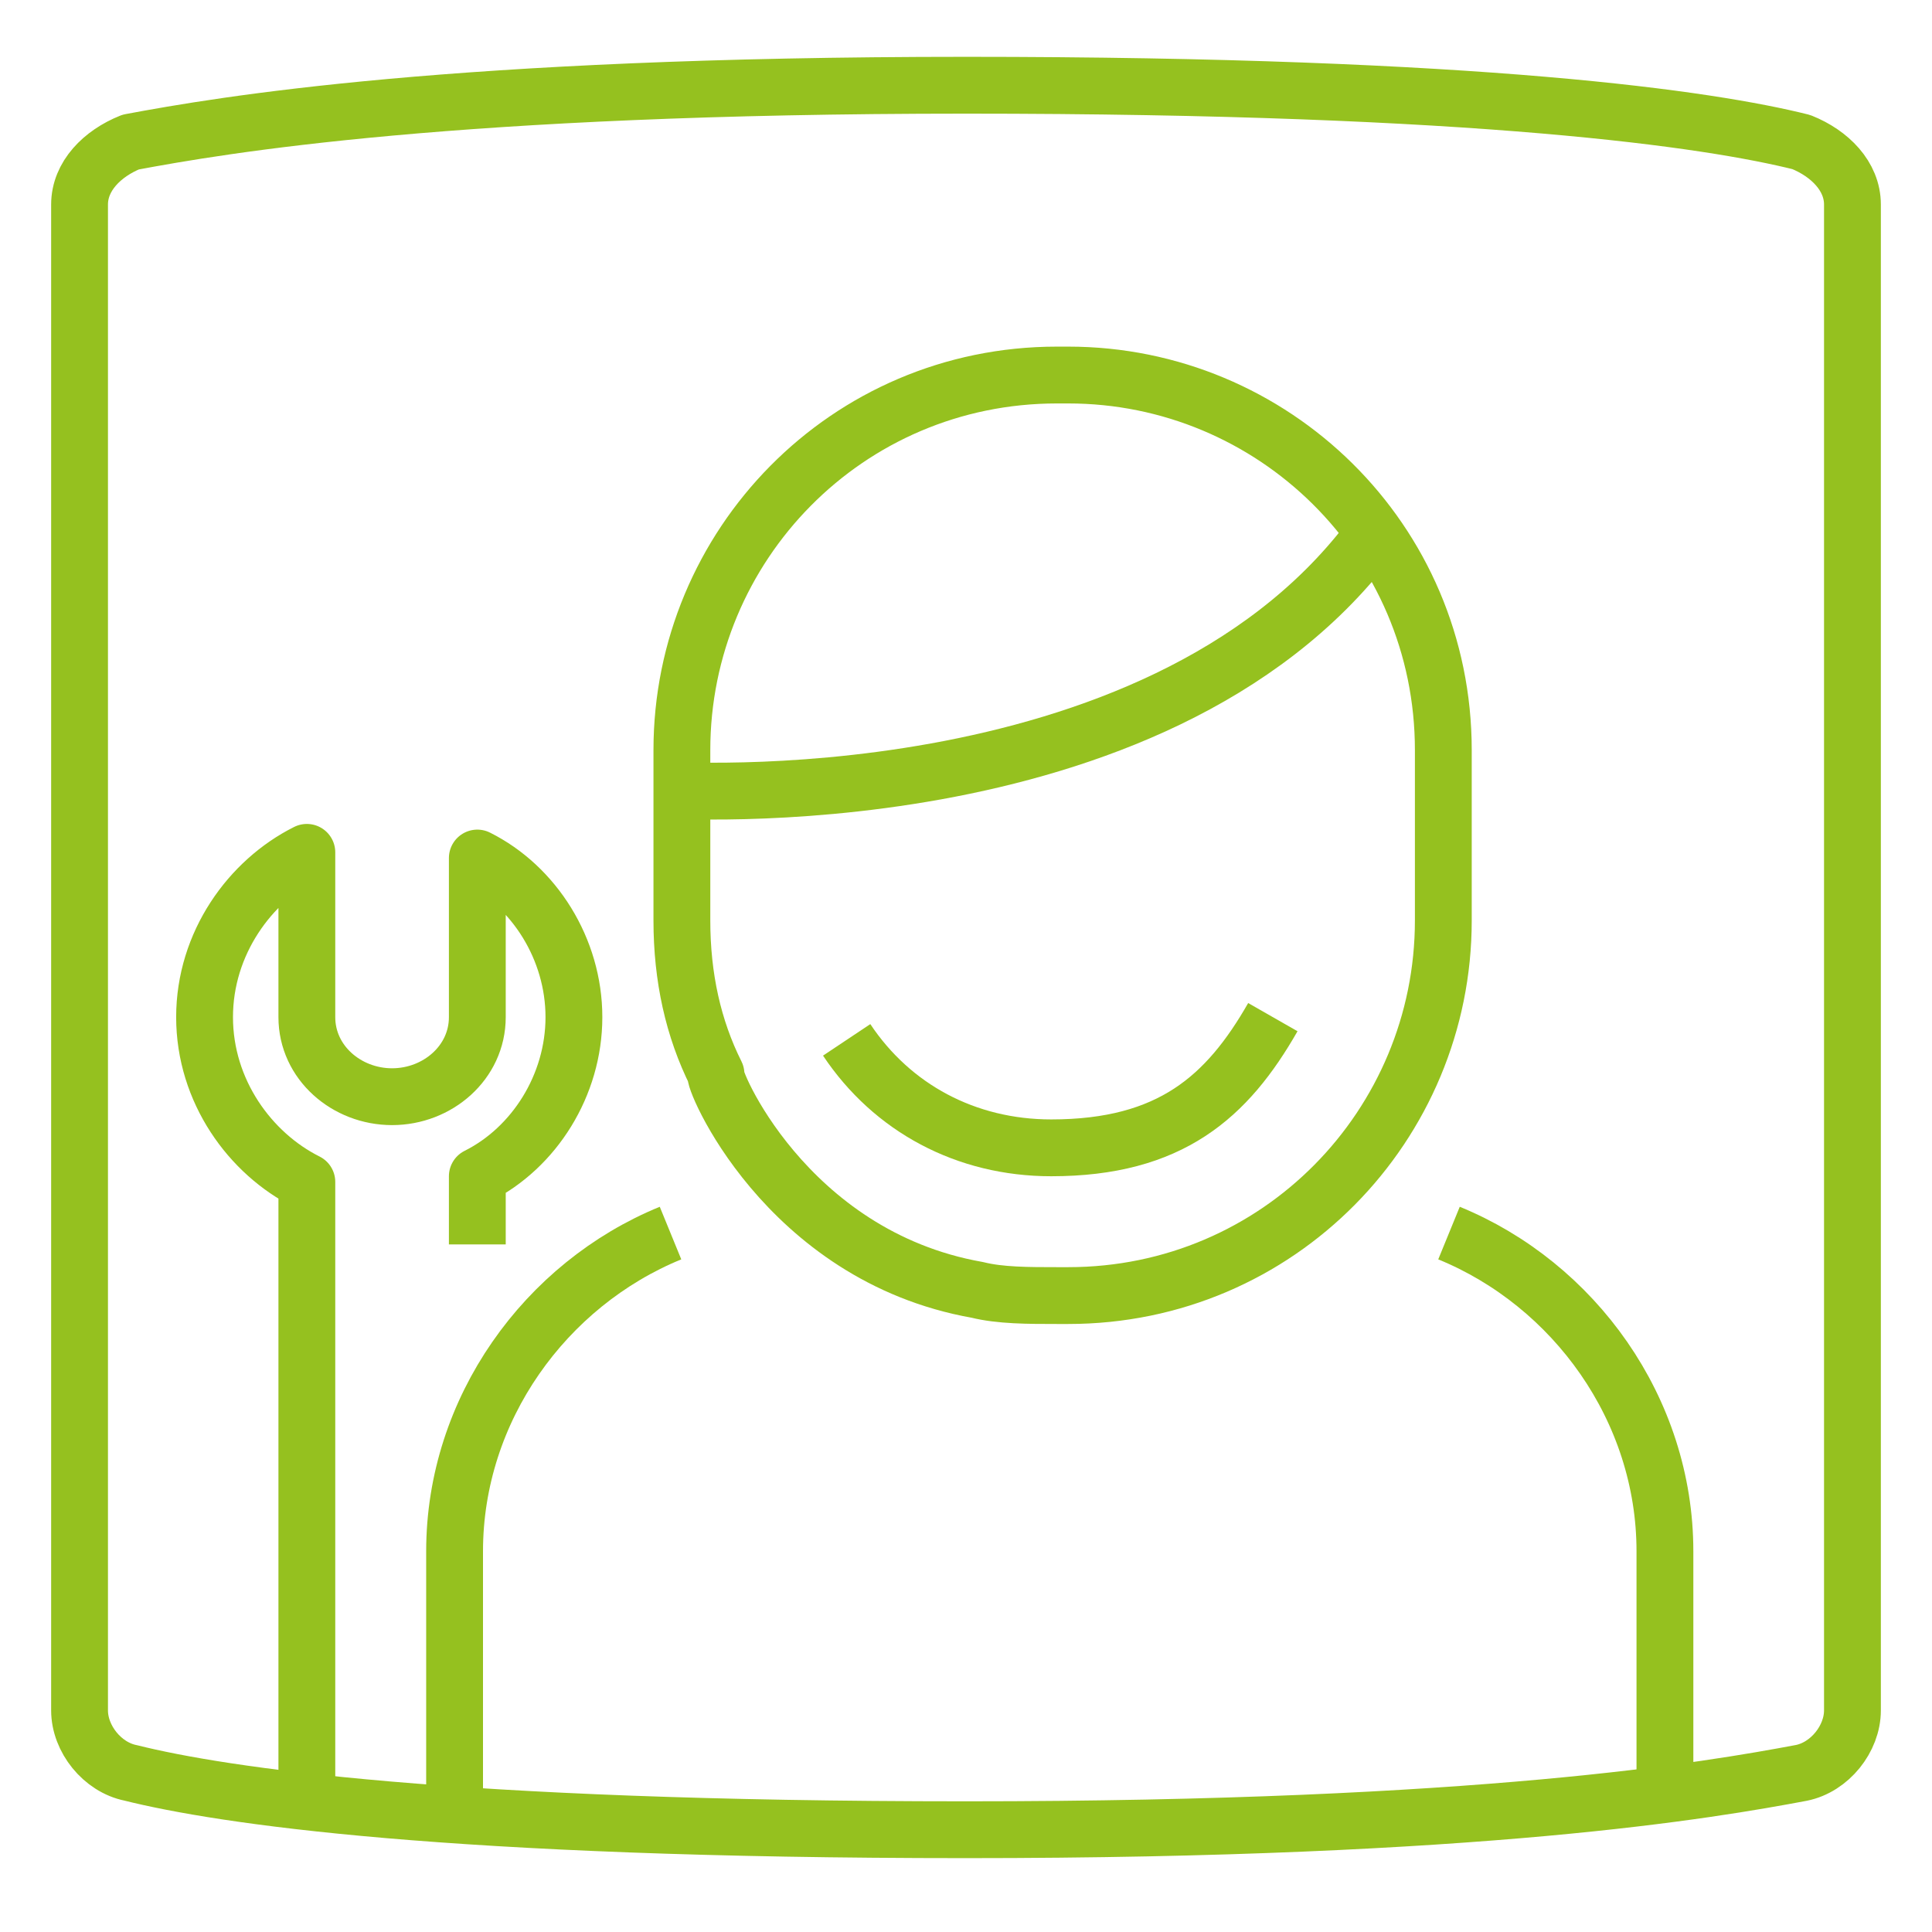
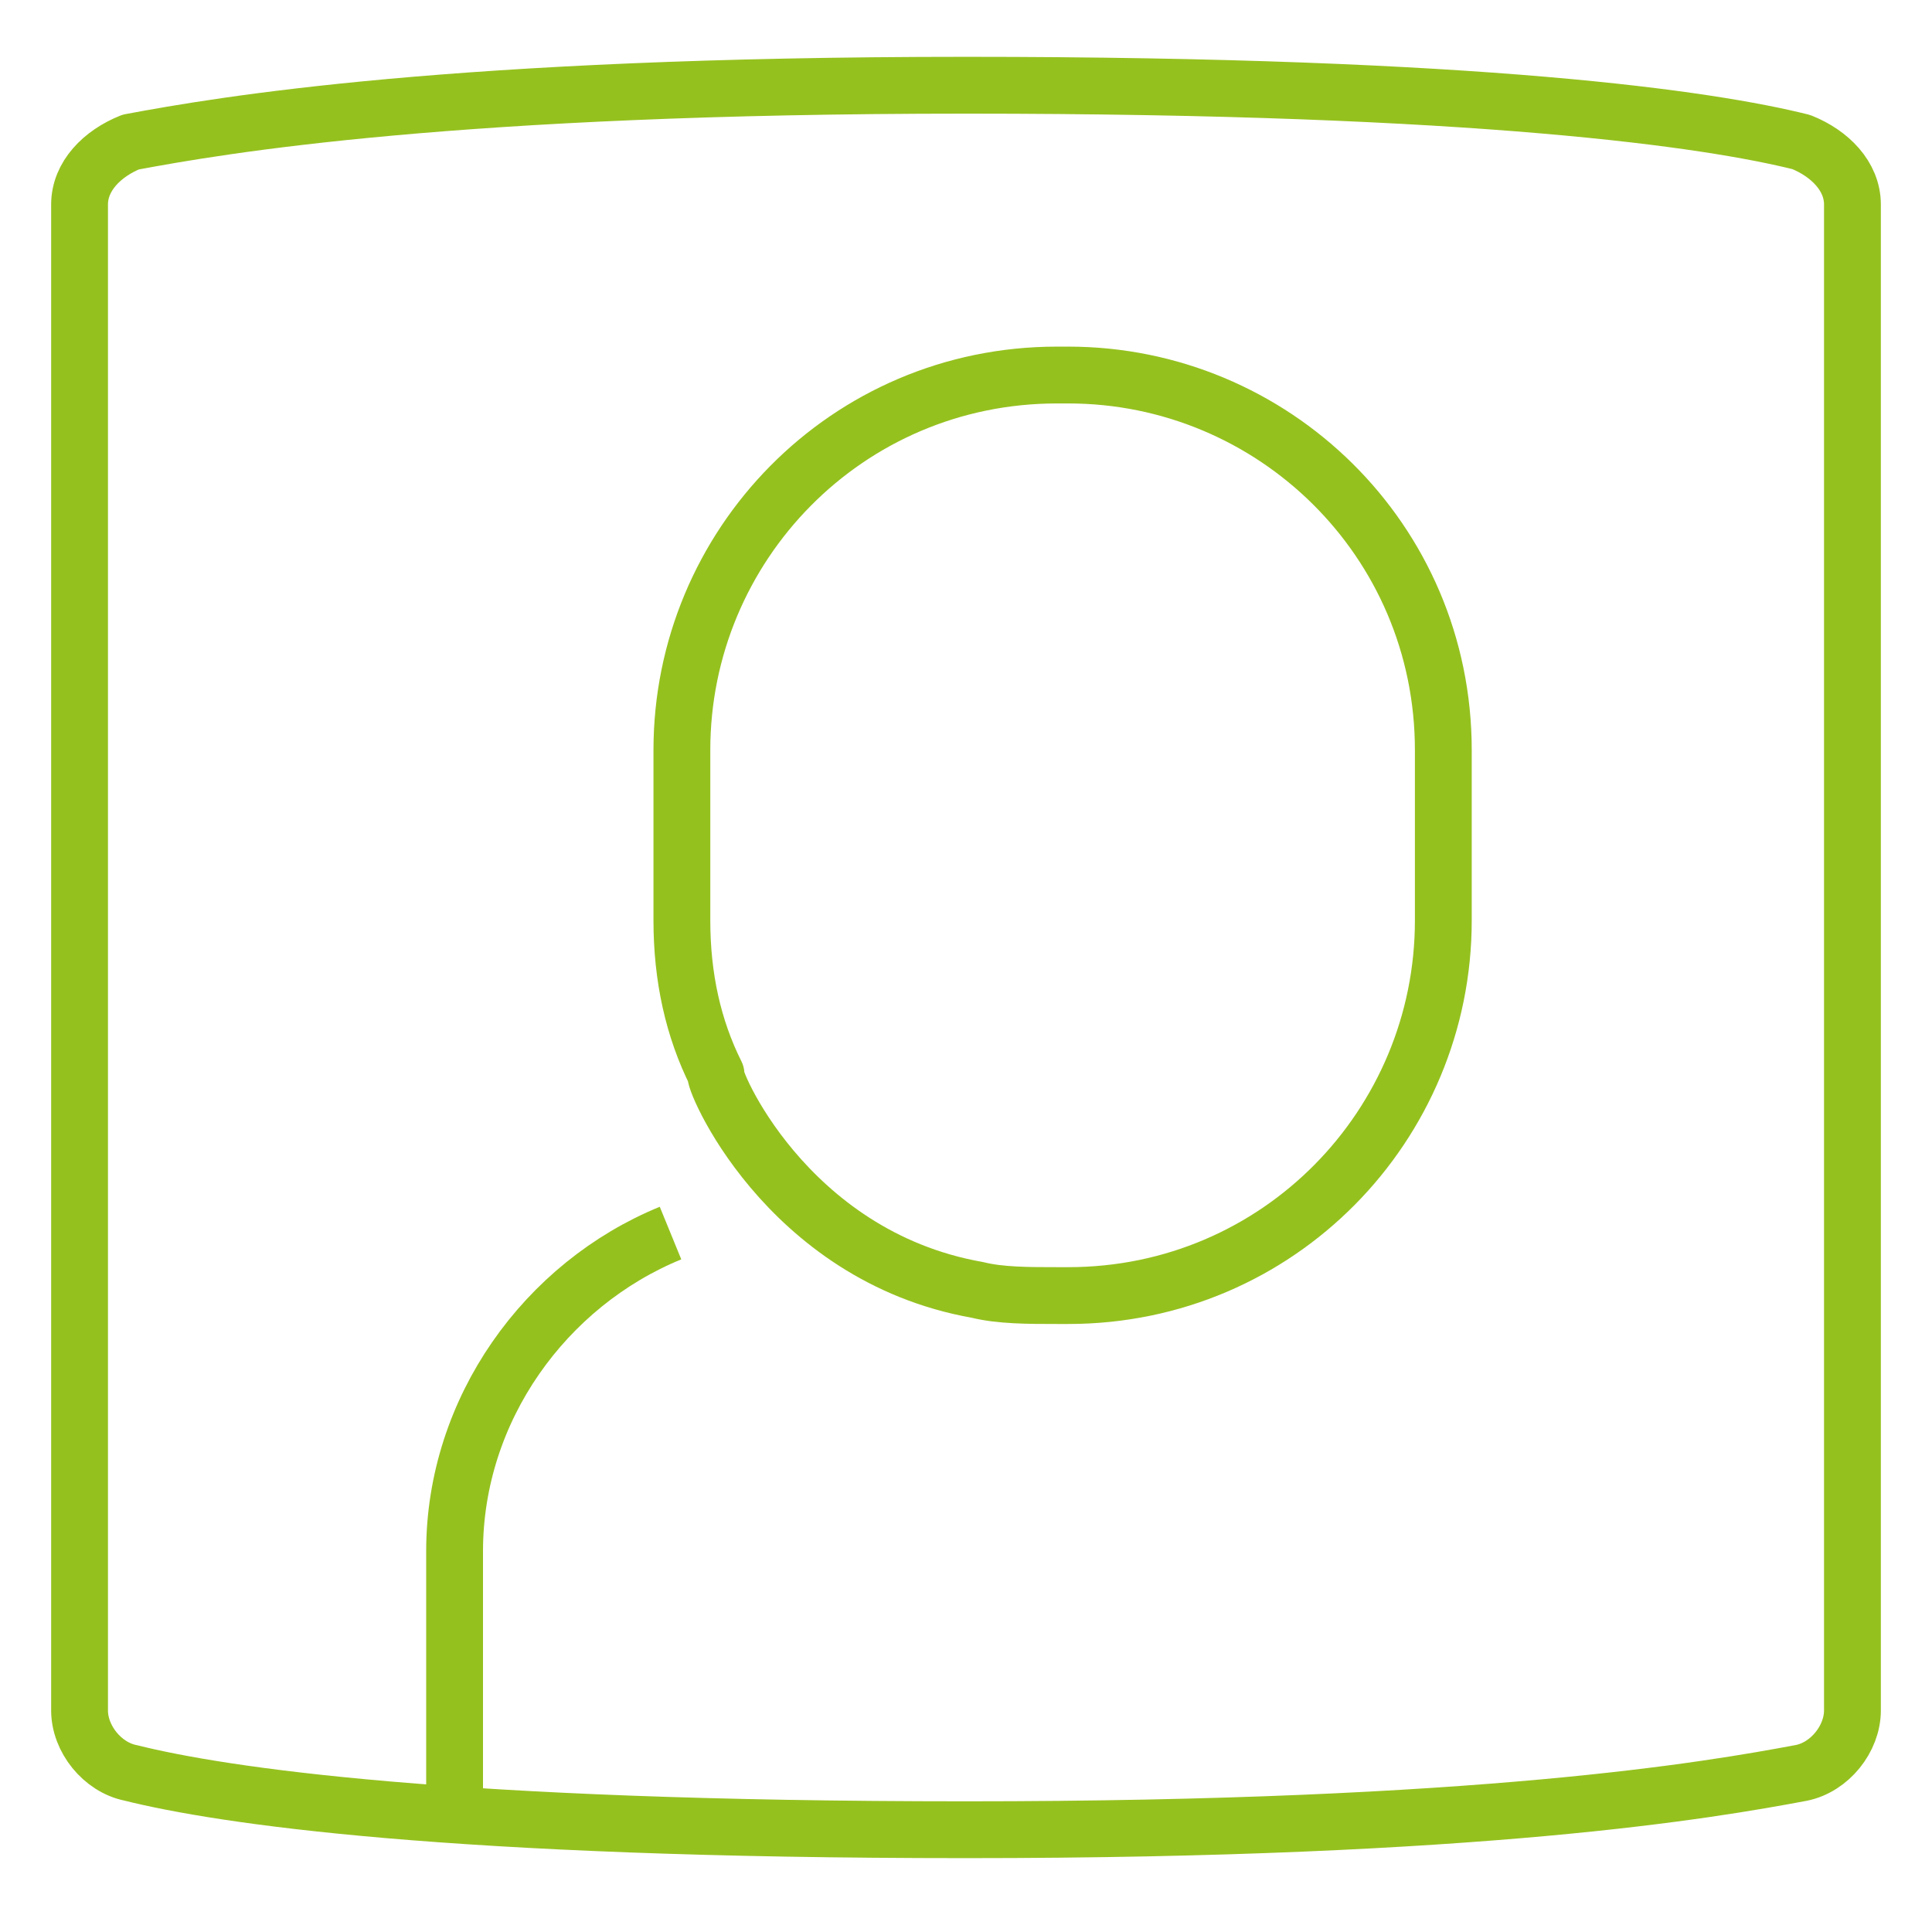
<svg xmlns="http://www.w3.org/2000/svg" id="Layer_1" x="0px" y="0px" viewBox="0 0 34 34" xml:space="preserve">
  <path fill="none" stroke="#95c11f" stroke-linecap="round" stroke-linejoin="round" stroke-miterlimit="10" d="M31.7,2.5  c-1.6-0.4-5.6-1-14.7-1C8,1.5,3.9,2.2,2.3,2.5C1.8,2.7,1.4,3.1,1.4,3.6v26.5c0,0.5,0.4,1,0.9,1.1c1.6,0.4,5.6,1,14.7,1  c9.1,0,13.1-0.7,14.7-1c0.5-0.1,0.9-0.6,0.9-1.1V3.6C32.6,3.1,32.2,2.7,31.7,2.5z" />
  <g>
    <g>
-       <path fill="none" stroke="#95c11f" stroke-linejoin="round" stroke-miterlimit="10" d="M22.4,17.9c-0.8,1.4-1.8,2.3-3.9,2.3    c-1.5,0-2.8-0.7-3.6-1.9" />
      <path fill="none" stroke="#95c11f" stroke-linejoin="round" stroke-miterlimit="10" d="M17.2,22.7c0.4,0.1,0.9,0.1,1.4,0.1h0.2    c3.7,0,6.6-3,6.6-6.6v-3c0-3.7-3-6.6-6.6-6.6h-0.2c-3.7,0-6.6,3-6.6,6.6v3c0,1,0.2,1.9,0.6,2.7C12.5,18.9,13.8,22.1,17.2,22.7z" />
-       <path fill="none" stroke="#95c11f" stroke-linejoin="round" stroke-miterlimit="10" d="M11.7,13.9c0,0,8.6,0.6,12.4-4.4" />
    </g>
-     <path fill="none" stroke="#95c11f" stroke-linejoin="round" stroke-miterlimit="10" d="M25.5,21.7c2.2,0.9,3.8,3.1,3.8,5.6v4.4" />
    <path fill="none" stroke="#95c11f" stroke-linejoin="round" stroke-miterlimit="10" d="M11.8,21.7C9.6,22.6,8,24.8,8,27.3v4.8" />
  </g>
-   <path fill="none" stroke="#95c11f" stroke-linejoin="round" stroke-miterlimit="10" d="M8.4,21.9v-1.2c1-0.5,1.7-1.6,1.7-2.8  c0-1.2-0.7-2.3-1.7-2.8v2.8c0,0.8-0.7,1.4-1.5,1.4c-0.8,0-1.5-0.6-1.5-1.4v-2.9c-1,0.5-1.8,1.6-1.8,2.9c0,1.3,0.8,2.4,1.8,2.9v11.2" />
</svg>